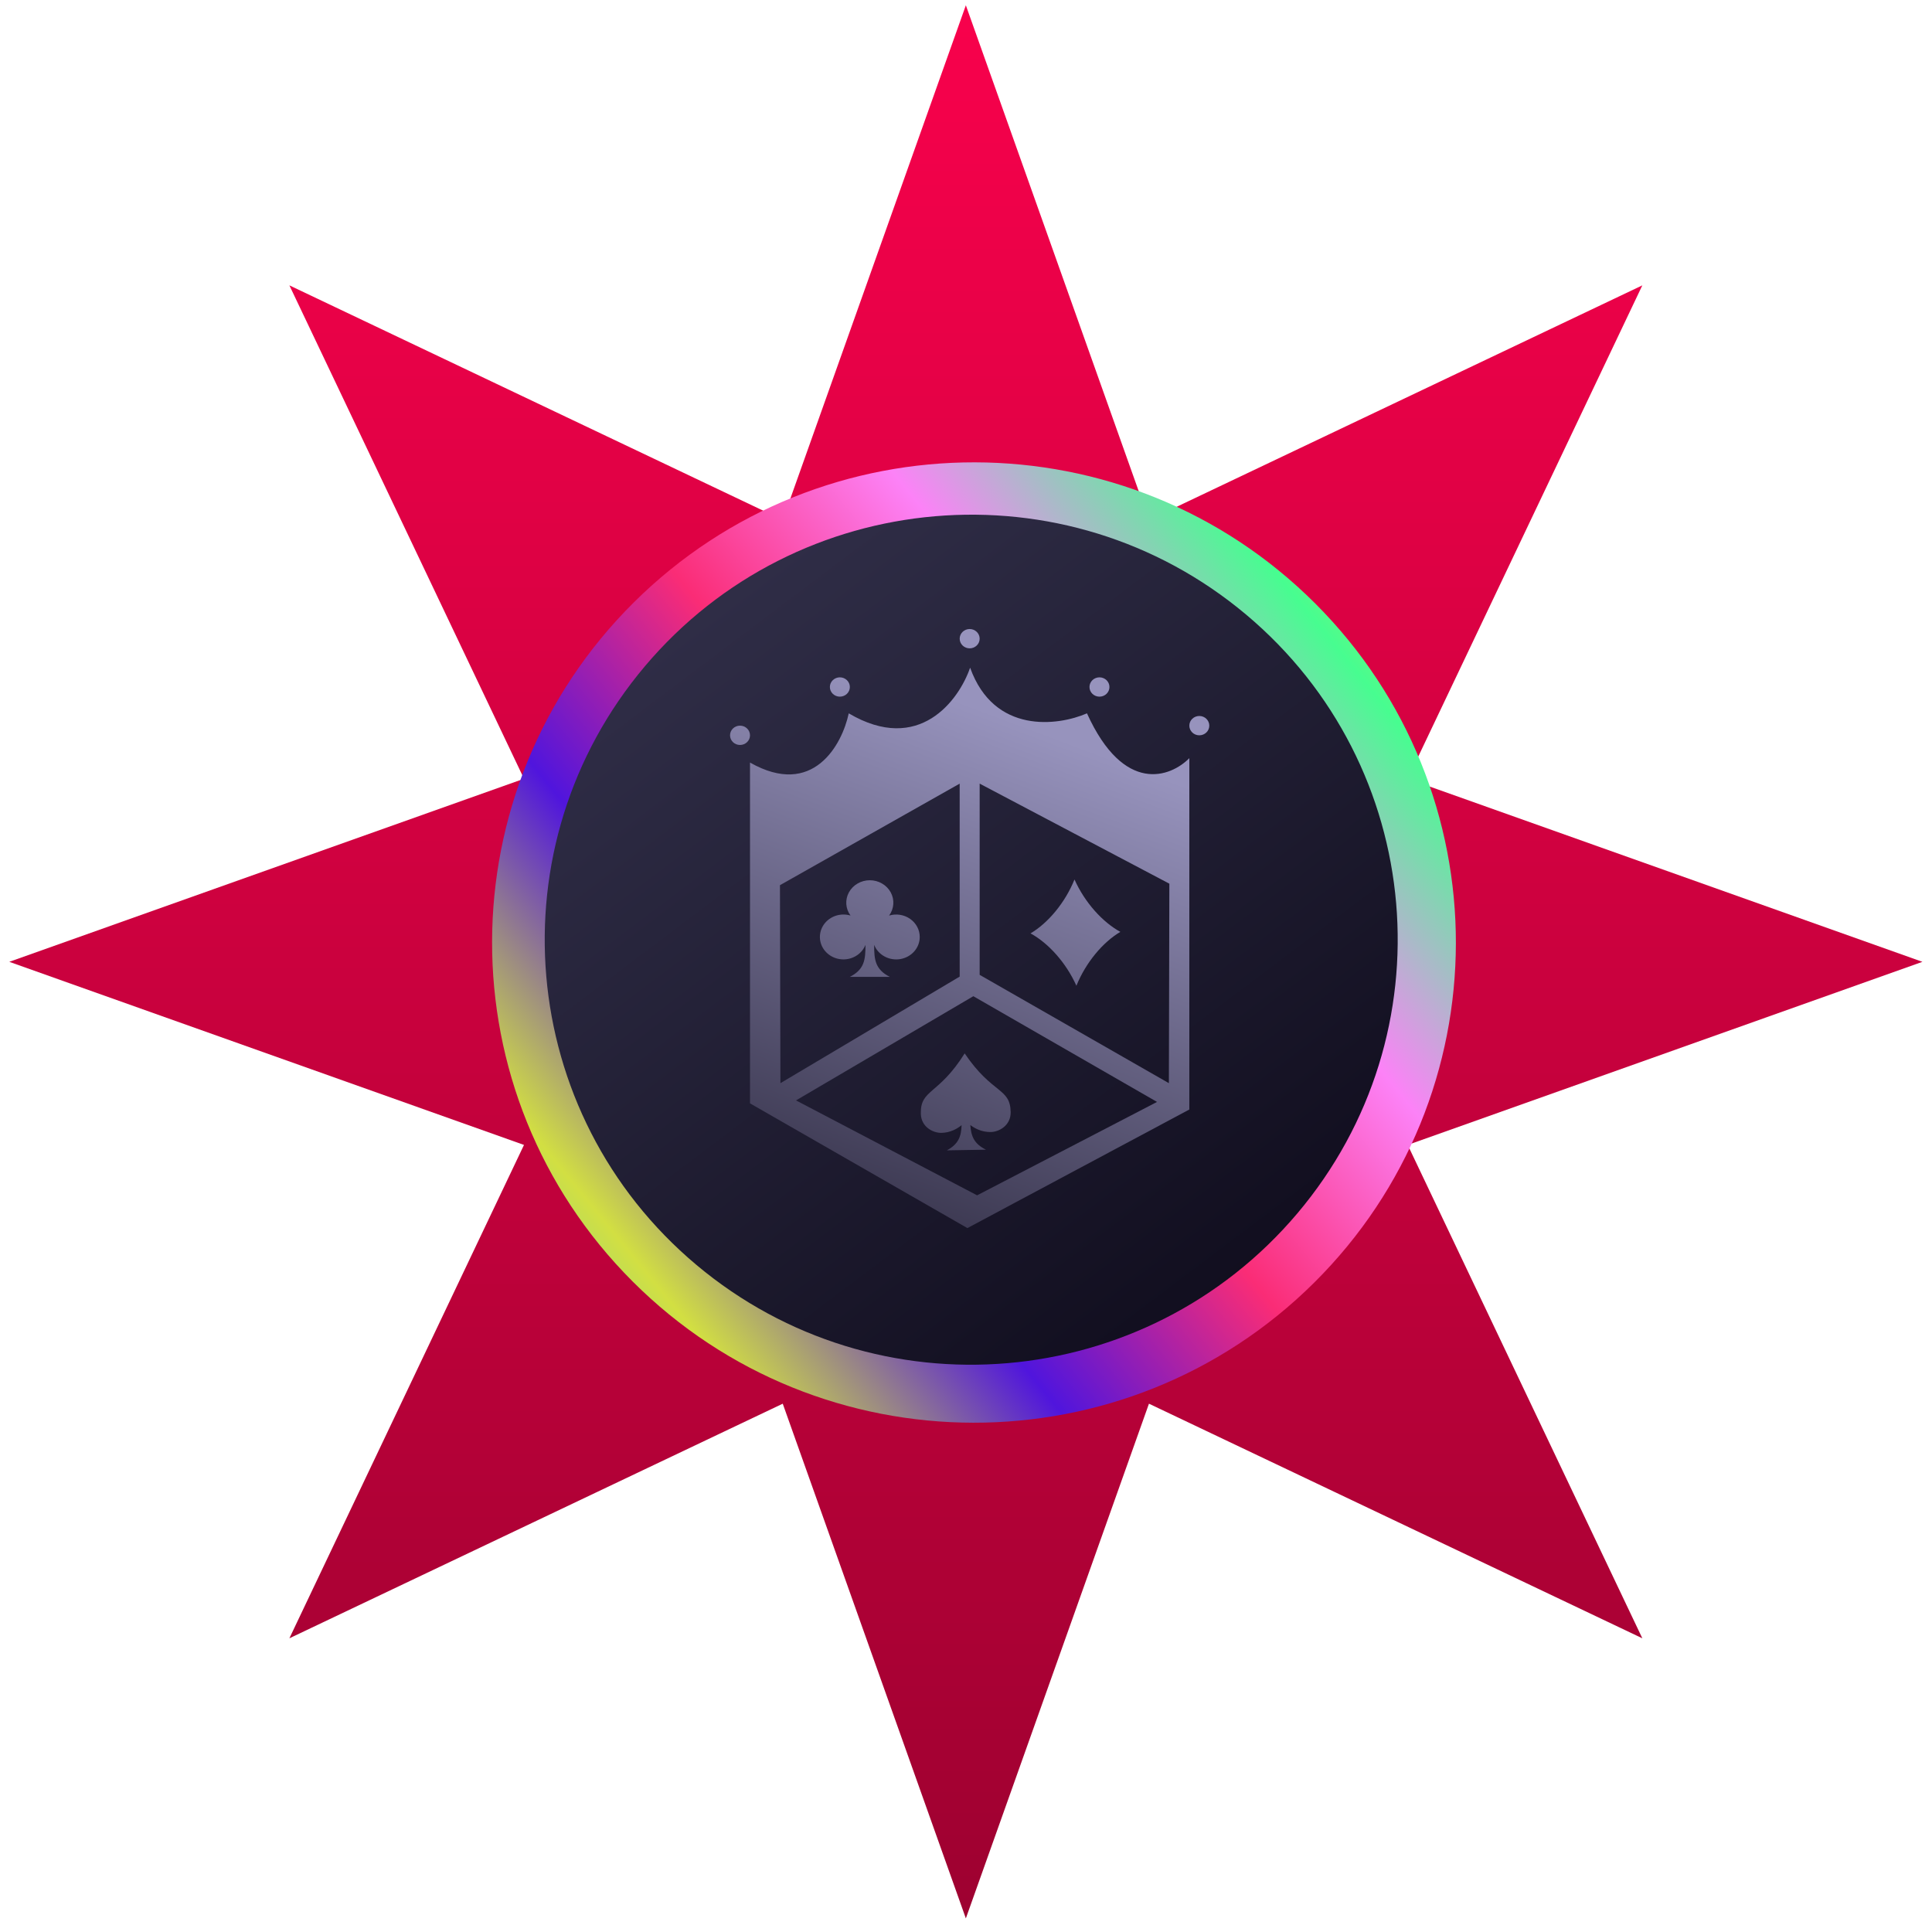
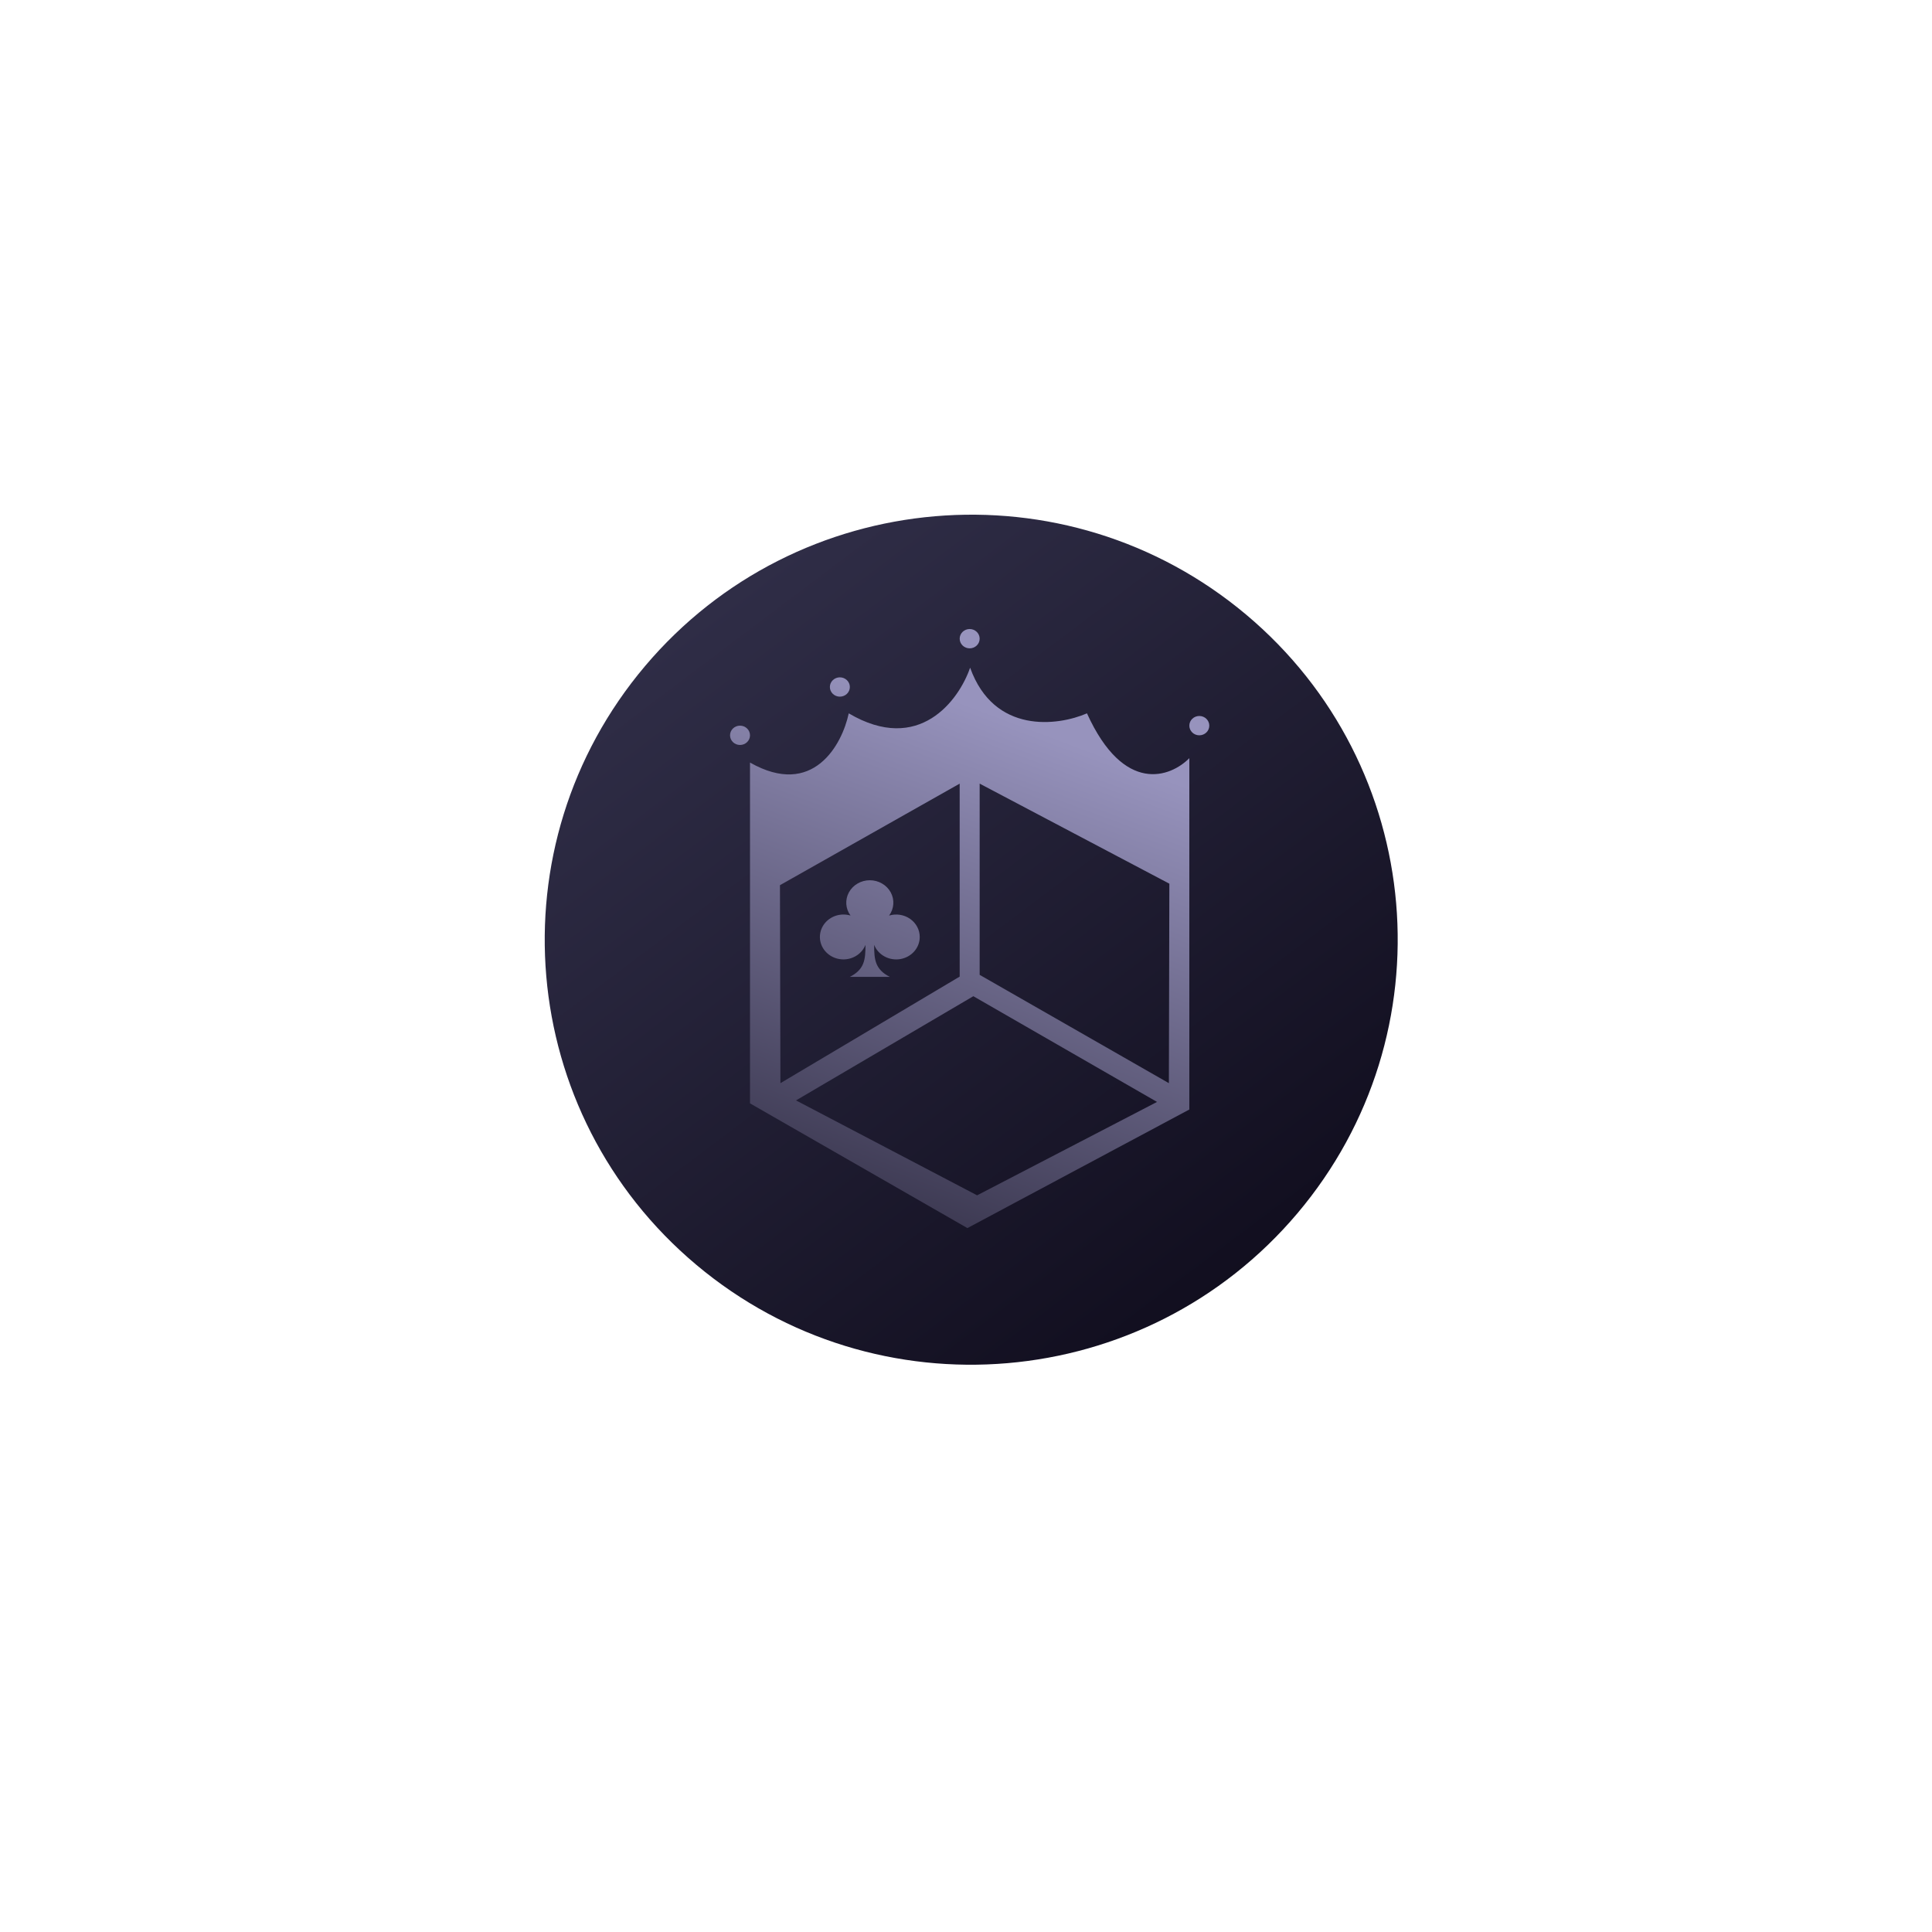
<svg xmlns="http://www.w3.org/2000/svg" width="129" height="129" viewBox="0 0 129 129" fill="none">
-   <path d="M128.36 64.221L93.993 76.447L109.659 109.39L76.716 93.725L64.49 128.091L52.264 93.725L19.322 109.39L34.987 76.447L0.62 64.221L34.987 51.996L19.322 19.053L52.264 34.718L64.49 0.352L76.716 34.718L109.659 19.053L93.993 51.996L128.36 64.221Z" fill="url(#paint0_linear_5292_17976)" />
-   <path d="M42.241 85.564C54.784 98.107 75.157 98.143 87.745 85.645C100.333 73.146 100.369 52.845 87.826 40.302C75.282 27.758 54.909 27.722 42.321 40.221C29.733 52.719 29.697 73.02 42.241 85.564Z" fill="url(#paint1_linear_5292_17976)" />
  <path d="M46.499 84.457C58.526 94.549 76.491 93.009 86.625 81.017C96.759 69.026 95.225 51.124 83.198 41.032C71.171 30.94 53.206 32.48 43.072 44.471C32.938 56.463 34.472 74.365 46.499 84.457Z" fill="url(#paint2_linear_5292_17976)" />
  <path fill-rule="evenodd" clip-rule="evenodd" d="M50.078 50.915V73.672L64.594 82L79.412 74.082V50.622C78.162 51.892 75.045 53.073 72.577 47.63C70.642 48.471 66.372 49.038 64.775 44.581C64.029 46.751 61.364 50.399 56.671 47.63C56.227 49.722 54.288 53.308 50.078 50.915ZM52.078 59.104L64.078 52.323V65.208L52.109 72.323L52.078 59.104ZM65.412 52.323L78.078 59.004L78.046 72.323L65.412 65.091V52.323ZM64.99 66.517L53.15 73.474L65.242 79.812L77.255 73.576L64.99 66.517Z" fill="url(#paint3_linear_5292_17976)" />
-   <path d="M67.482 74.253C67.498 75.152 66.707 75.577 66.155 75.586C65.54 75.597 65.07 75.334 64.789 75.118C64.838 75.848 65.026 76.367 65.833 76.765L63.22 76.809C64.013 76.385 64.182 75.859 64.205 75.127C63.932 75.353 63.472 75.632 62.856 75.642C62.305 75.651 61.499 75.253 61.483 74.354C61.453 72.712 62.653 73.139 64.411 70.336C66.268 73.078 67.452 72.611 67.482 74.253Z" fill="url(#paint4_linear_5292_17976)" />
-   <path d="M74.807 62.221C73.642 62.907 72.501 64.263 71.871 65.819C71.187 64.285 69.998 62.969 68.808 62.322C69.974 61.635 71.115 60.28 71.744 58.724C72.429 60.257 73.618 61.574 74.807 62.221Z" fill="url(#paint5_linear_5292_17976)" />
  <path d="M61.411 62.562C61.412 62.913 61.282 63.253 61.046 63.522C60.81 63.792 60.482 63.974 60.12 64.037C59.757 64.099 59.383 64.039 59.063 63.865C58.742 63.692 58.496 63.417 58.367 63.088C58.366 64.074 58.432 64.73 59.414 65.226H56.741C57.723 64.73 57.789 64.074 57.788 63.088C57.68 63.362 57.49 63.6 57.242 63.772C56.993 63.945 56.697 64.044 56.39 64.058C56.083 64.071 55.779 63.999 55.515 63.85C55.25 63.7 55.038 63.48 54.903 63.217C54.769 62.953 54.718 62.658 54.758 62.368C54.798 62.078 54.926 61.804 55.126 61.583C55.327 61.361 55.591 61.2 55.887 61.12C56.182 61.04 56.496 61.044 56.789 61.132C56.624 60.908 56.527 60.644 56.508 60.371C56.49 60.097 56.55 59.824 56.683 59.581C56.816 59.338 57.016 59.134 57.262 58.992C57.508 58.849 57.79 58.774 58.077 58.774C58.365 58.774 58.647 58.849 58.893 58.992C59.139 59.134 59.339 59.338 59.472 59.581C59.605 59.824 59.665 60.097 59.646 60.371C59.627 60.644 59.53 60.908 59.365 61.132C59.601 61.062 59.851 61.045 60.094 61.083C60.338 61.121 60.569 61.214 60.768 61.353C60.968 61.492 61.13 61.674 61.241 61.884C61.353 62.094 61.411 62.326 61.411 62.562Z" fill="url(#paint6_linear_5292_17976)" />
  <path d="M50.078 49.097C50.078 49.453 49.78 49.742 49.411 49.742C49.043 49.742 48.745 49.453 48.745 49.097C48.745 48.74 49.043 48.452 49.411 48.452C49.78 48.452 50.078 48.74 50.078 49.097Z" fill="url(#paint7_linear_5292_17976)" />
  <path d="M56.745 45.871C56.745 46.227 56.446 46.516 56.078 46.516C55.71 46.516 55.411 46.227 55.411 45.871C55.411 45.515 55.71 45.226 56.078 45.226C56.446 45.226 56.745 45.515 56.745 45.871Z" fill="url(#paint8_linear_5292_17976)" />
  <path d="M65.412 42.645C65.412 43.002 65.113 43.29 64.745 43.29C64.377 43.29 64.078 43.002 64.078 42.645C64.078 42.289 64.377 42 64.745 42C65.113 42 65.412 42.289 65.412 42.645Z" fill="url(#paint9_linear_5292_17976)" />
-   <path d="M74.078 45.871C74.078 46.227 73.78 46.516 73.412 46.516C73.043 46.516 72.745 46.227 72.745 45.871C72.745 45.515 73.043 45.226 73.412 45.226C73.78 45.226 74.078 45.515 74.078 45.871Z" fill="url(#paint10_linear_5292_17976)" />
  <path d="M80.745 48.452C80.745 48.808 80.446 49.097 80.078 49.097C79.71 49.097 79.412 48.808 79.412 48.452C79.412 48.095 79.71 47.806 80.078 47.806C80.446 47.806 80.745 48.095 80.745 48.452Z" fill="url(#paint11_linear_5292_17976)" />
  <defs>
    <linearGradient id="paint0_linear_5292_17976" x1="64.49" y1="-9.518" x2="64.49" y2="134.482" gradientUnits="userSpaceOnUse">
      <stop stop-color="#FF014E" />
      <stop offset="1" stop-color="#99012F" />
    </linearGradient>
    <linearGradient id="paint1_linear_5292_17976" x1="104.245" y1="37" x2="19.99" y2="105.8" gradientUnits="userSpaceOnUse">
      <stop stop-color="#FEDC31" />
      <stop offset="0.143" stop-color="#47FD90" />
      <stop offset="0.286" stop-color="#FC82F7" />
      <stop offset="0.429" stop-color="#FA2C76" />
      <stop offset="0.571" stop-color="#5015DD" />
      <stop offset="0.714" stop-color="#D2DF42" />
      <stop offset="0.857" stop-color="#33D0E0" />
      <stop offset="1" stop-color="#03CEE2" />
    </linearGradient>
    <linearGradient id="paint2_linear_5292_17976" x1="88.523" y1="86.231" x2="49.424" y2="34.365" gradientUnits="userSpaceOnUse">
      <stop stop-color="#0F0C1C" />
      <stop offset="1" stop-color="#312F49" />
    </linearGradient>
    <linearGradient id="paint3_linear_5292_17976" x1="82.429" y1="53.667" x2="64.818" y2="100.59" gradientUnits="userSpaceOnUse">
      <stop stop-color="#9793BD" />
      <stop offset="1" stop-color="#0F0C1C" />
    </linearGradient>
    <linearGradient id="paint4_linear_5292_17976" x1="82.429" y1="53.667" x2="64.818" y2="100.59" gradientUnits="userSpaceOnUse">
      <stop stop-color="#9793BD" />
      <stop offset="1" stop-color="#0F0C1C" />
    </linearGradient>
    <linearGradient id="paint5_linear_5292_17976" x1="82.429" y1="53.667" x2="64.818" y2="100.59" gradientUnits="userSpaceOnUse">
      <stop stop-color="#9793BD" />
      <stop offset="1" stop-color="#0F0C1C" />
    </linearGradient>
    <linearGradient id="paint6_linear_5292_17976" x1="82.429" y1="53.667" x2="64.818" y2="100.59" gradientUnits="userSpaceOnUse">
      <stop stop-color="#9793BD" />
      <stop offset="1" stop-color="#0F0C1C" />
    </linearGradient>
    <linearGradient id="paint7_linear_5292_17976" x1="82.429" y1="53.667" x2="64.818" y2="100.59" gradientUnits="userSpaceOnUse">
      <stop stop-color="#9793BD" />
      <stop offset="1" stop-color="#0F0C1C" />
    </linearGradient>
    <linearGradient id="paint8_linear_5292_17976" x1="82.429" y1="53.667" x2="64.818" y2="100.59" gradientUnits="userSpaceOnUse">
      <stop stop-color="#9793BD" />
      <stop offset="1" stop-color="#0F0C1C" />
    </linearGradient>
    <linearGradient id="paint9_linear_5292_17976" x1="82.429" y1="53.667" x2="64.818" y2="100.59" gradientUnits="userSpaceOnUse">
      <stop stop-color="#9793BD" />
      <stop offset="1" stop-color="#0F0C1C" />
    </linearGradient>
    <linearGradient id="paint10_linear_5292_17976" x1="82.429" y1="53.667" x2="64.818" y2="100.59" gradientUnits="userSpaceOnUse">
      <stop stop-color="#9793BD" />
      <stop offset="1" stop-color="#0F0C1C" />
    </linearGradient>
    <linearGradient id="paint11_linear_5292_17976" x1="82.429" y1="53.667" x2="64.818" y2="100.59" gradientUnits="userSpaceOnUse">
      <stop stop-color="#9793BD" />
      <stop offset="1" stop-color="#0F0C1C" />
    </linearGradient>
  </defs>
</svg>